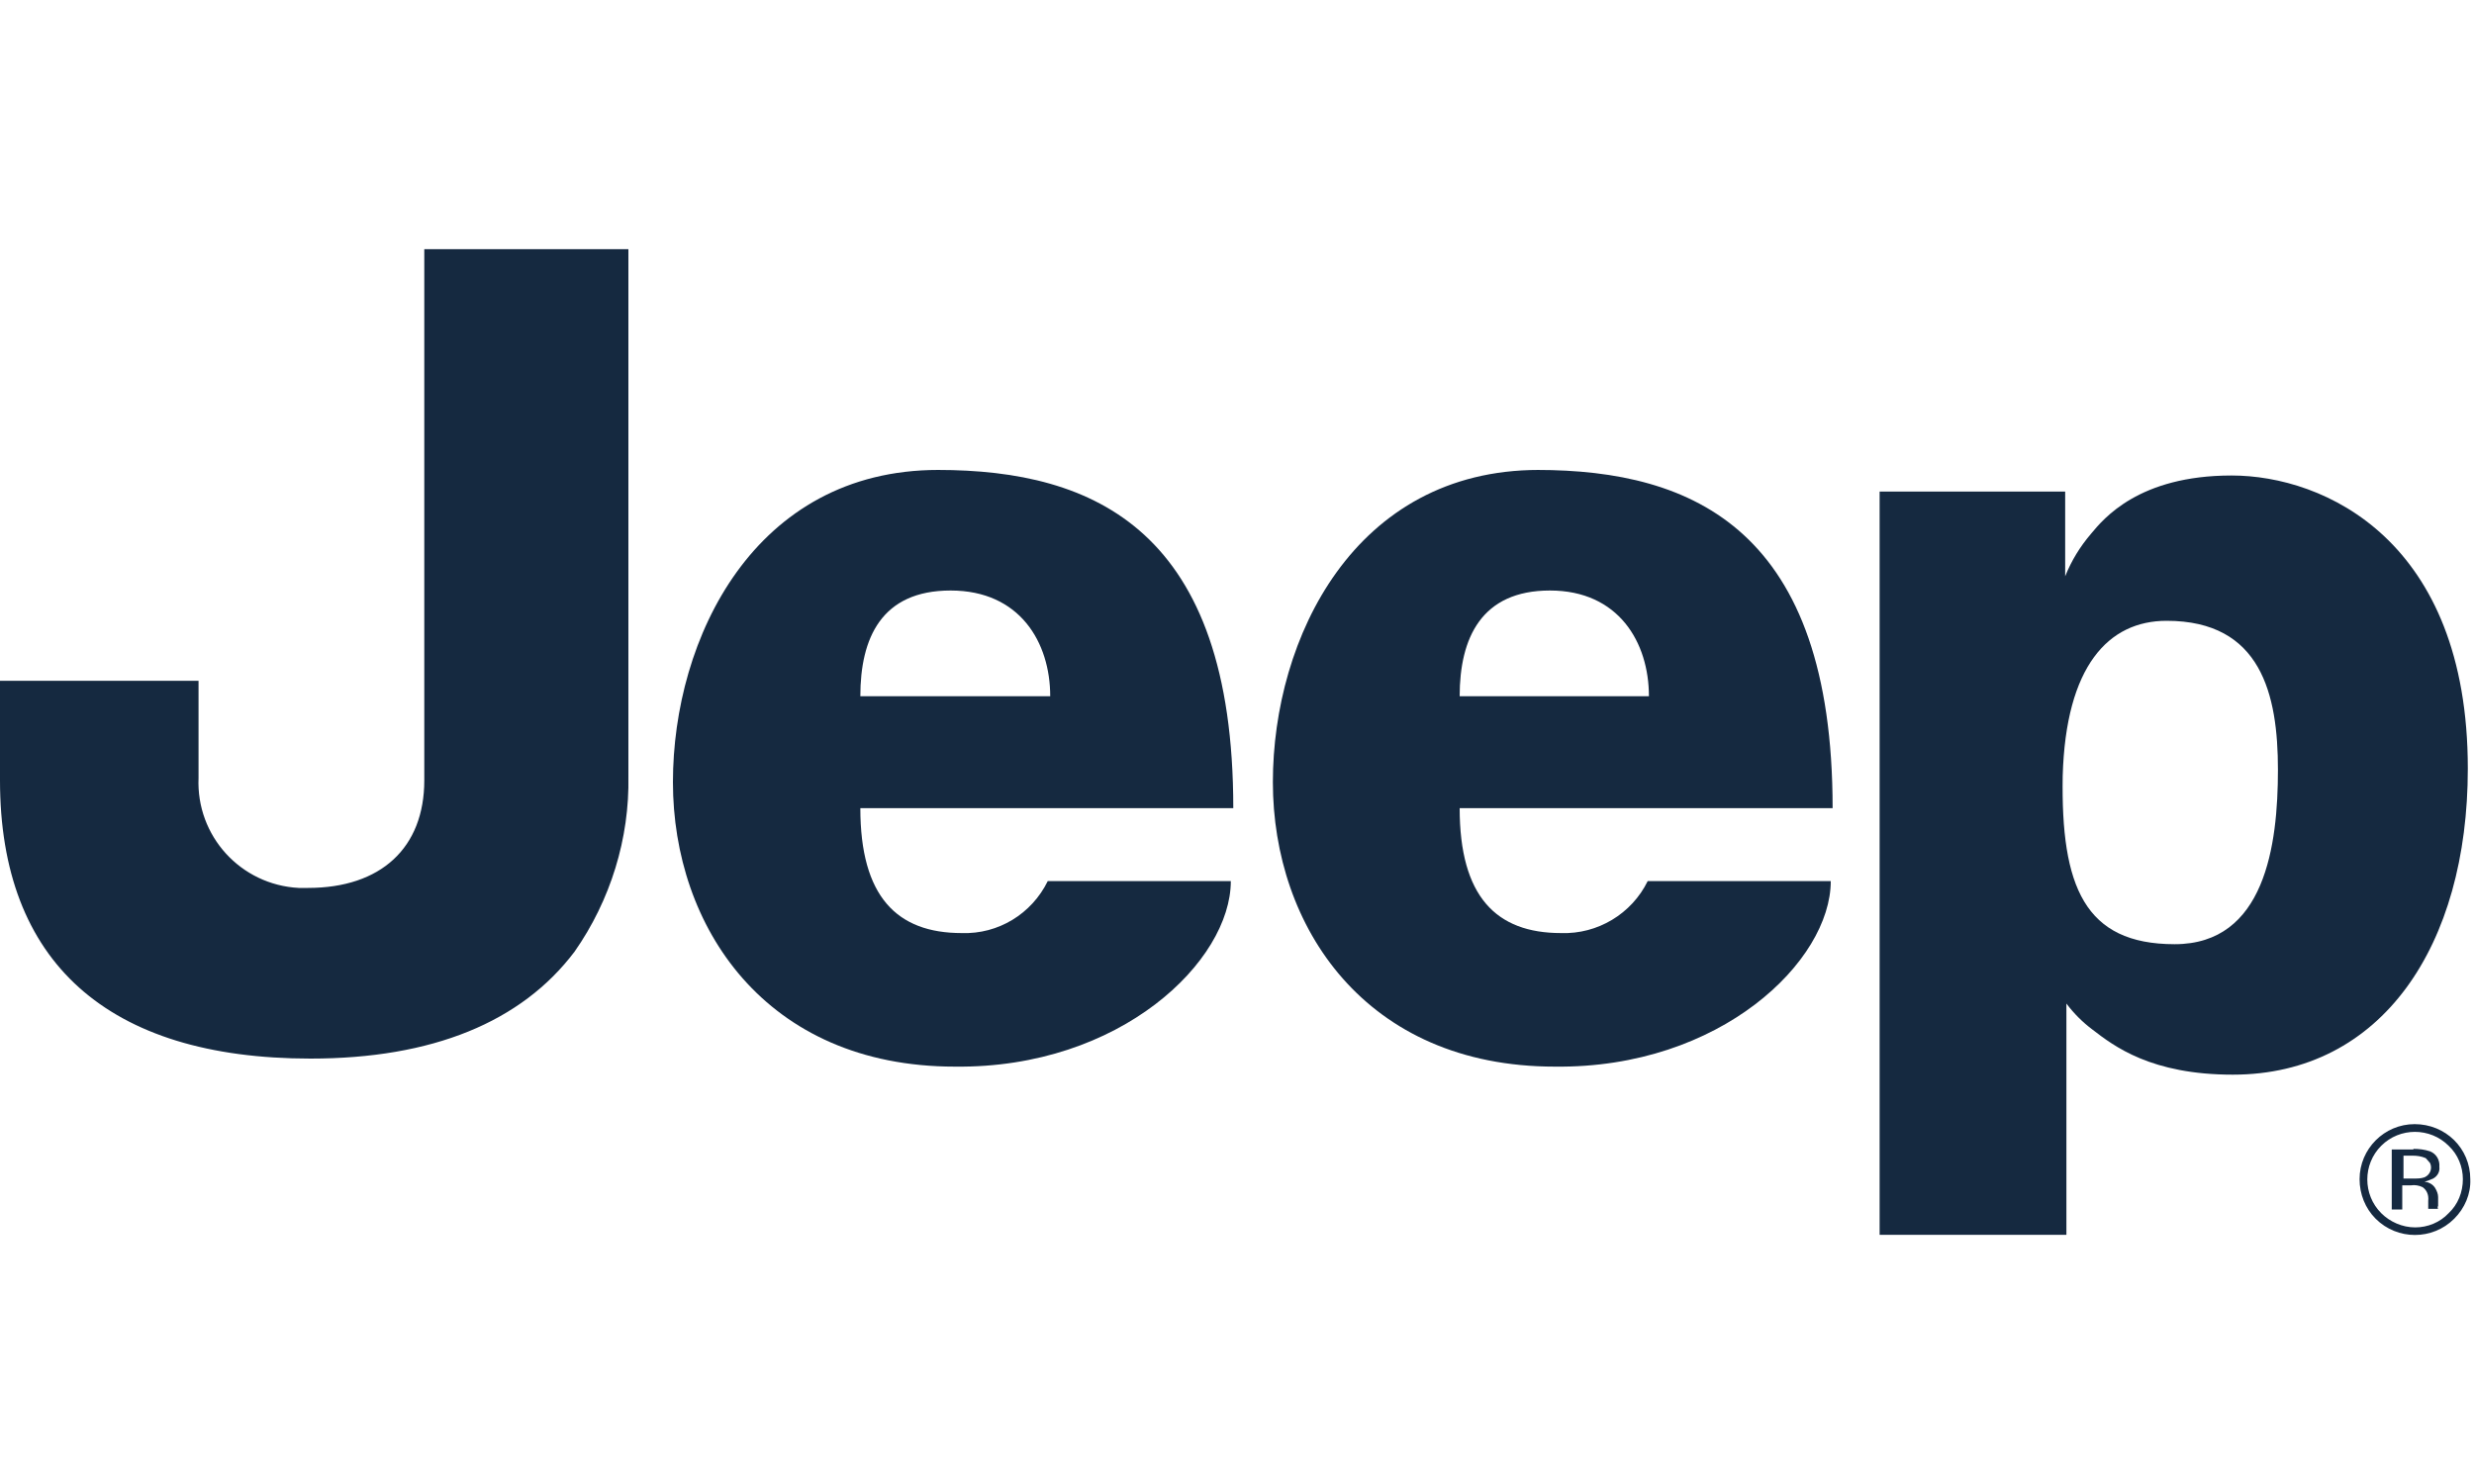
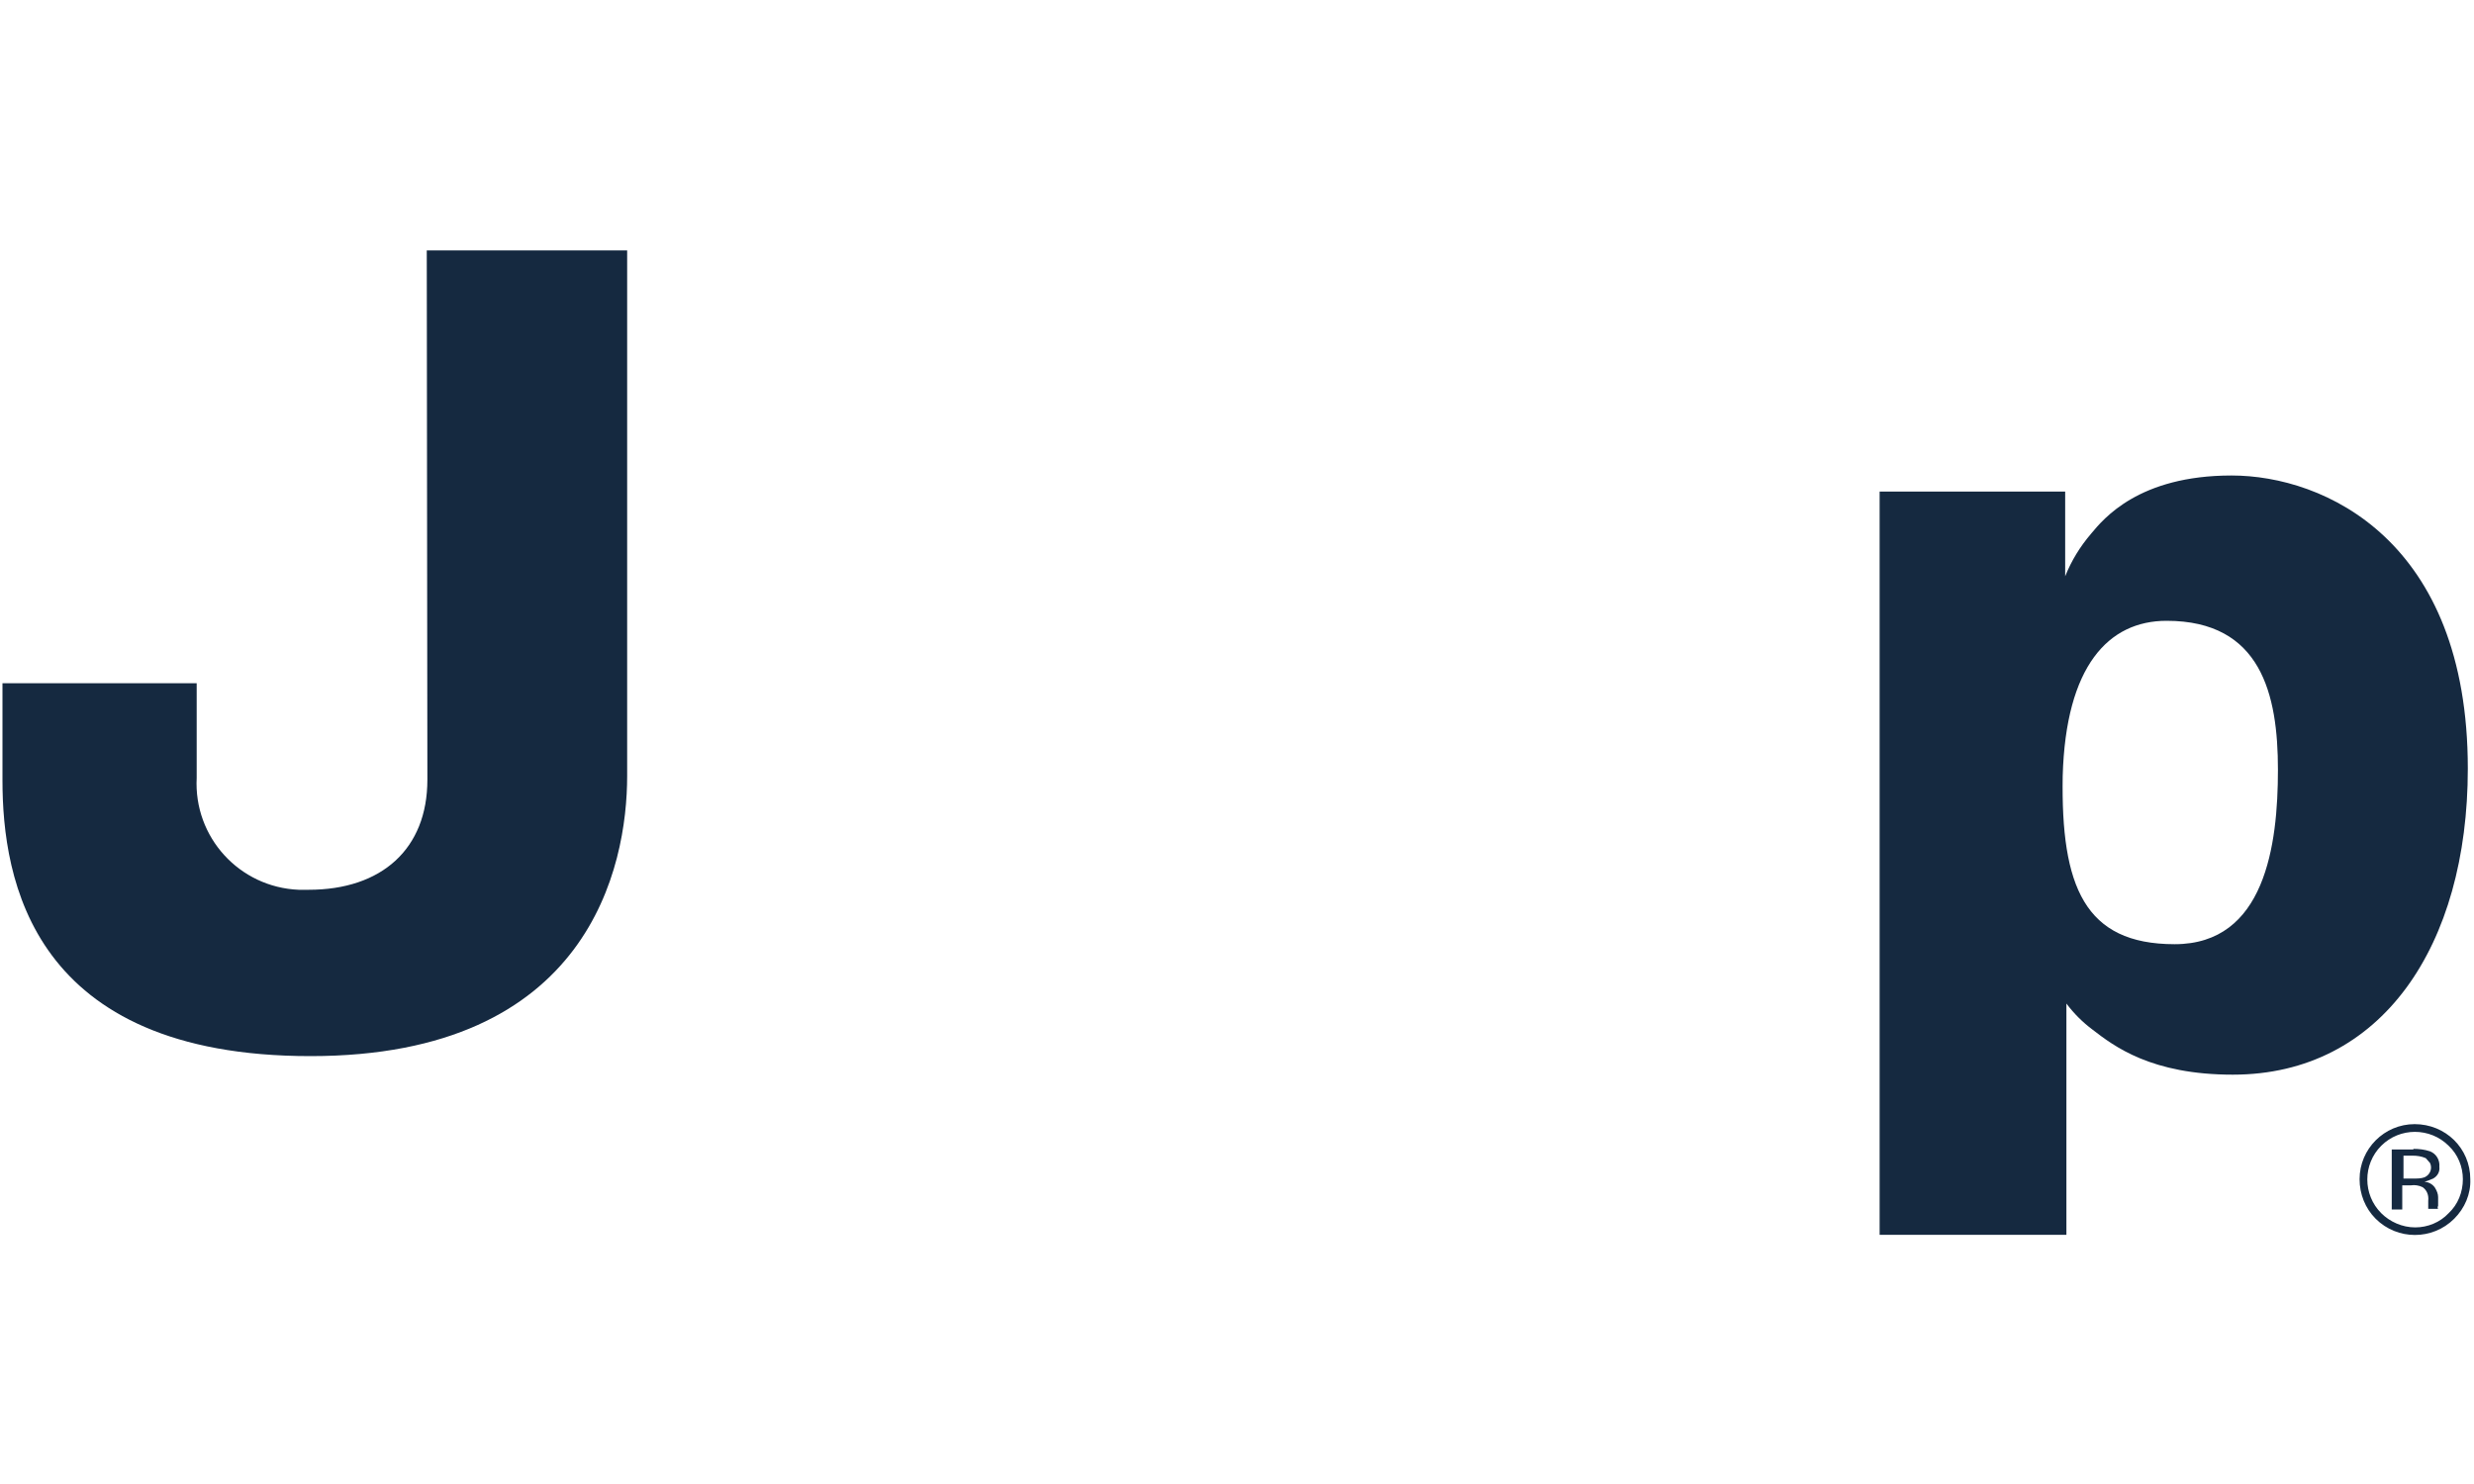
<svg xmlns="http://www.w3.org/2000/svg" version="1.1" id="Ebene_1" x="0px" y="0px" viewBox="0 0 400 240" style="enable-background:new 0 0 400 240;" xml:space="preserve">
  <style type="text/css"> .st0{fill:#152940;} .st1{fill-rule:evenodd;clip-rule:evenodd;fill:#152940;} </style>
  <path class="st0" d="M69,40.5h32.4v85c0,14.6-6.1,45.3-51.2,45.3S0.4,142.2,0.4,126.2v-15.7h31.4v15.3c-0.5,9.6,6.9,17.7,16.5,18.1 c0,0,0,0,0,0h1.6c11.8,0,19.2-6.6,19.2-17.8L69,40.5z" />
-   <path class="st0" d="M50.2,171.2c-32.8,0-50.2-15.6-50.2-45v-16.1h32.1v15.7c-0.4,9.4,6.8,17.3,16.2,17.8c0,0,0,0,0,0 c0.5,0,1,0,1.5,0c11.8,0,18.8-6.5,18.8-17.4V40.3h33v85.2c0.2,10.1-2.9,20.1-8.7,28.4C84.3,165.3,69.9,171.2,50.2,171.2z M0.7,110.9 v15.3c-0.5,10,2.3,19.8,8,28.1c8,10.7,22,16.1,41.5,16.1s33.8-5.7,42.2-17c5.8-8.1,8.8-17.9,8.7-27.9V40.8H69.4v85.4 c0,11.2-7.5,18.1-19.5,18.1c-9.8,0.4-18-7.2-18.4-17c0-0.5,0-1,0-1.4v-15H0.7z" />
-   <path class="st0" d="M151.6,76c25.4,0,47.8,9.8,47.8,54.7h-60.3c0,14.3,5.9,20.2,16.4,20.2c5.9,0.2,11.3-3.1,13.9-8.4H199 c0,12.9-17.8,30.3-44.6,30c-30.7,0-45.6-22.7-45.6-46S122,76,151.7,76L151.6,76z M169.8,112.6c0-8.7-4.9-17.1-16.1-17.1 s-14.6,7.7-14.6,17.1H169.8z" />
-   <path class="st0" d="M248.5,76c25.4,0,47.8,9.8,47.8,54.7H236c0,14.3,5.9,20.2,16.4,20.2c5.9,0.2,11.4-3.1,14-8.4h29.6 c0,12.9-17.8,30.3-44.6,30c-30.7,0-45.6-22.7-45.6-46s13.2-50.5,43-50.5L248.5,76z M266.6,112.6c0-8.7-4.9-17.1-16-17.1 s-14.6,7.7-14.6,17.1H266.6z" />
  <path class="st0" d="M303.9,199.7V79.5h30v13.7c1-2.5,2.4-4.8,4.2-6.9c2-2.4,7.7-9.4,22.7-9.4S399,87.4,399,124.3 c0,28.6-13.9,49.5-38,49.5c-13.2,0-19.2-4.6-22.7-7.3c-1.6-1.2-3-2.6-4.2-4.2v37.4H303.9z M333.5,125.5 c-0.3,17.8,3.5,27.2,18.1,27.2c14.6,0,16.7-16,16.7-28.2s-2.7-24.1-18-24.1C340.9,100.4,334,107.7,333.5,125.5L333.5,125.5z" />
  <path class="st1" d="M385,185.3c-3,3-3,7.9,0,10.9c1.4,1.4,3.4,2.3,5.5,2.3c2,0,4-0.8,5.4-2.3c1.5-1.4,2.3-3.4,2.3-5.5 c0-2-0.8-4-2.3-5.4C392.9,182.3,388,182.3,385,185.3C385,185.3,385,185.3,385,185.3L385,185.3z M396.8,197.1 c-3.5,3.5-9.2,3.5-12.7,0c0,0,0,0,0,0l0,0c-1.7-1.7-2.6-4-2.6-6.4c0-4.9,4-8.9,8.9-8.9c0,0,0,0,0,0l0,0c5,0,9,3.9,9,8.9 C399.5,193.1,398.5,195.4,396.8,197.1L396.8,197.1z M392.2,187.3c-0.7-0.3-1.4-0.4-2.1-0.4h-1.5v3.7h1.7c0.6,0,1.1,0,1.7-0.2 c0.9-0.4,1.3-1.4,0.9-2.3C392.7,187.9,392.5,187.6,392.2,187.3L392.2,187.3z M390.2,185.8c0.9,0,1.8,0.1,2.7,0.4 c1,0.4,1.6,1.4,1.5,2.5c0.1,0.8-0.3,1.5-1,1.9c-0.5,0.2-0.9,0.4-1.4,0.5c0.7,0.1,1.3,0.4,1.7,1c0.3,0.5,0.5,1,0.5,1.5v1.4 c-0.1,0.2-0.1,0.4,0,0.5h-1.6v-1.3c0.1-0.9-0.2-1.7-0.9-2.2c-0.6-0.3-1.3-0.4-1.9-0.3h-1.4v3.9h-1.7v-9.7H390.2z" />
</svg>